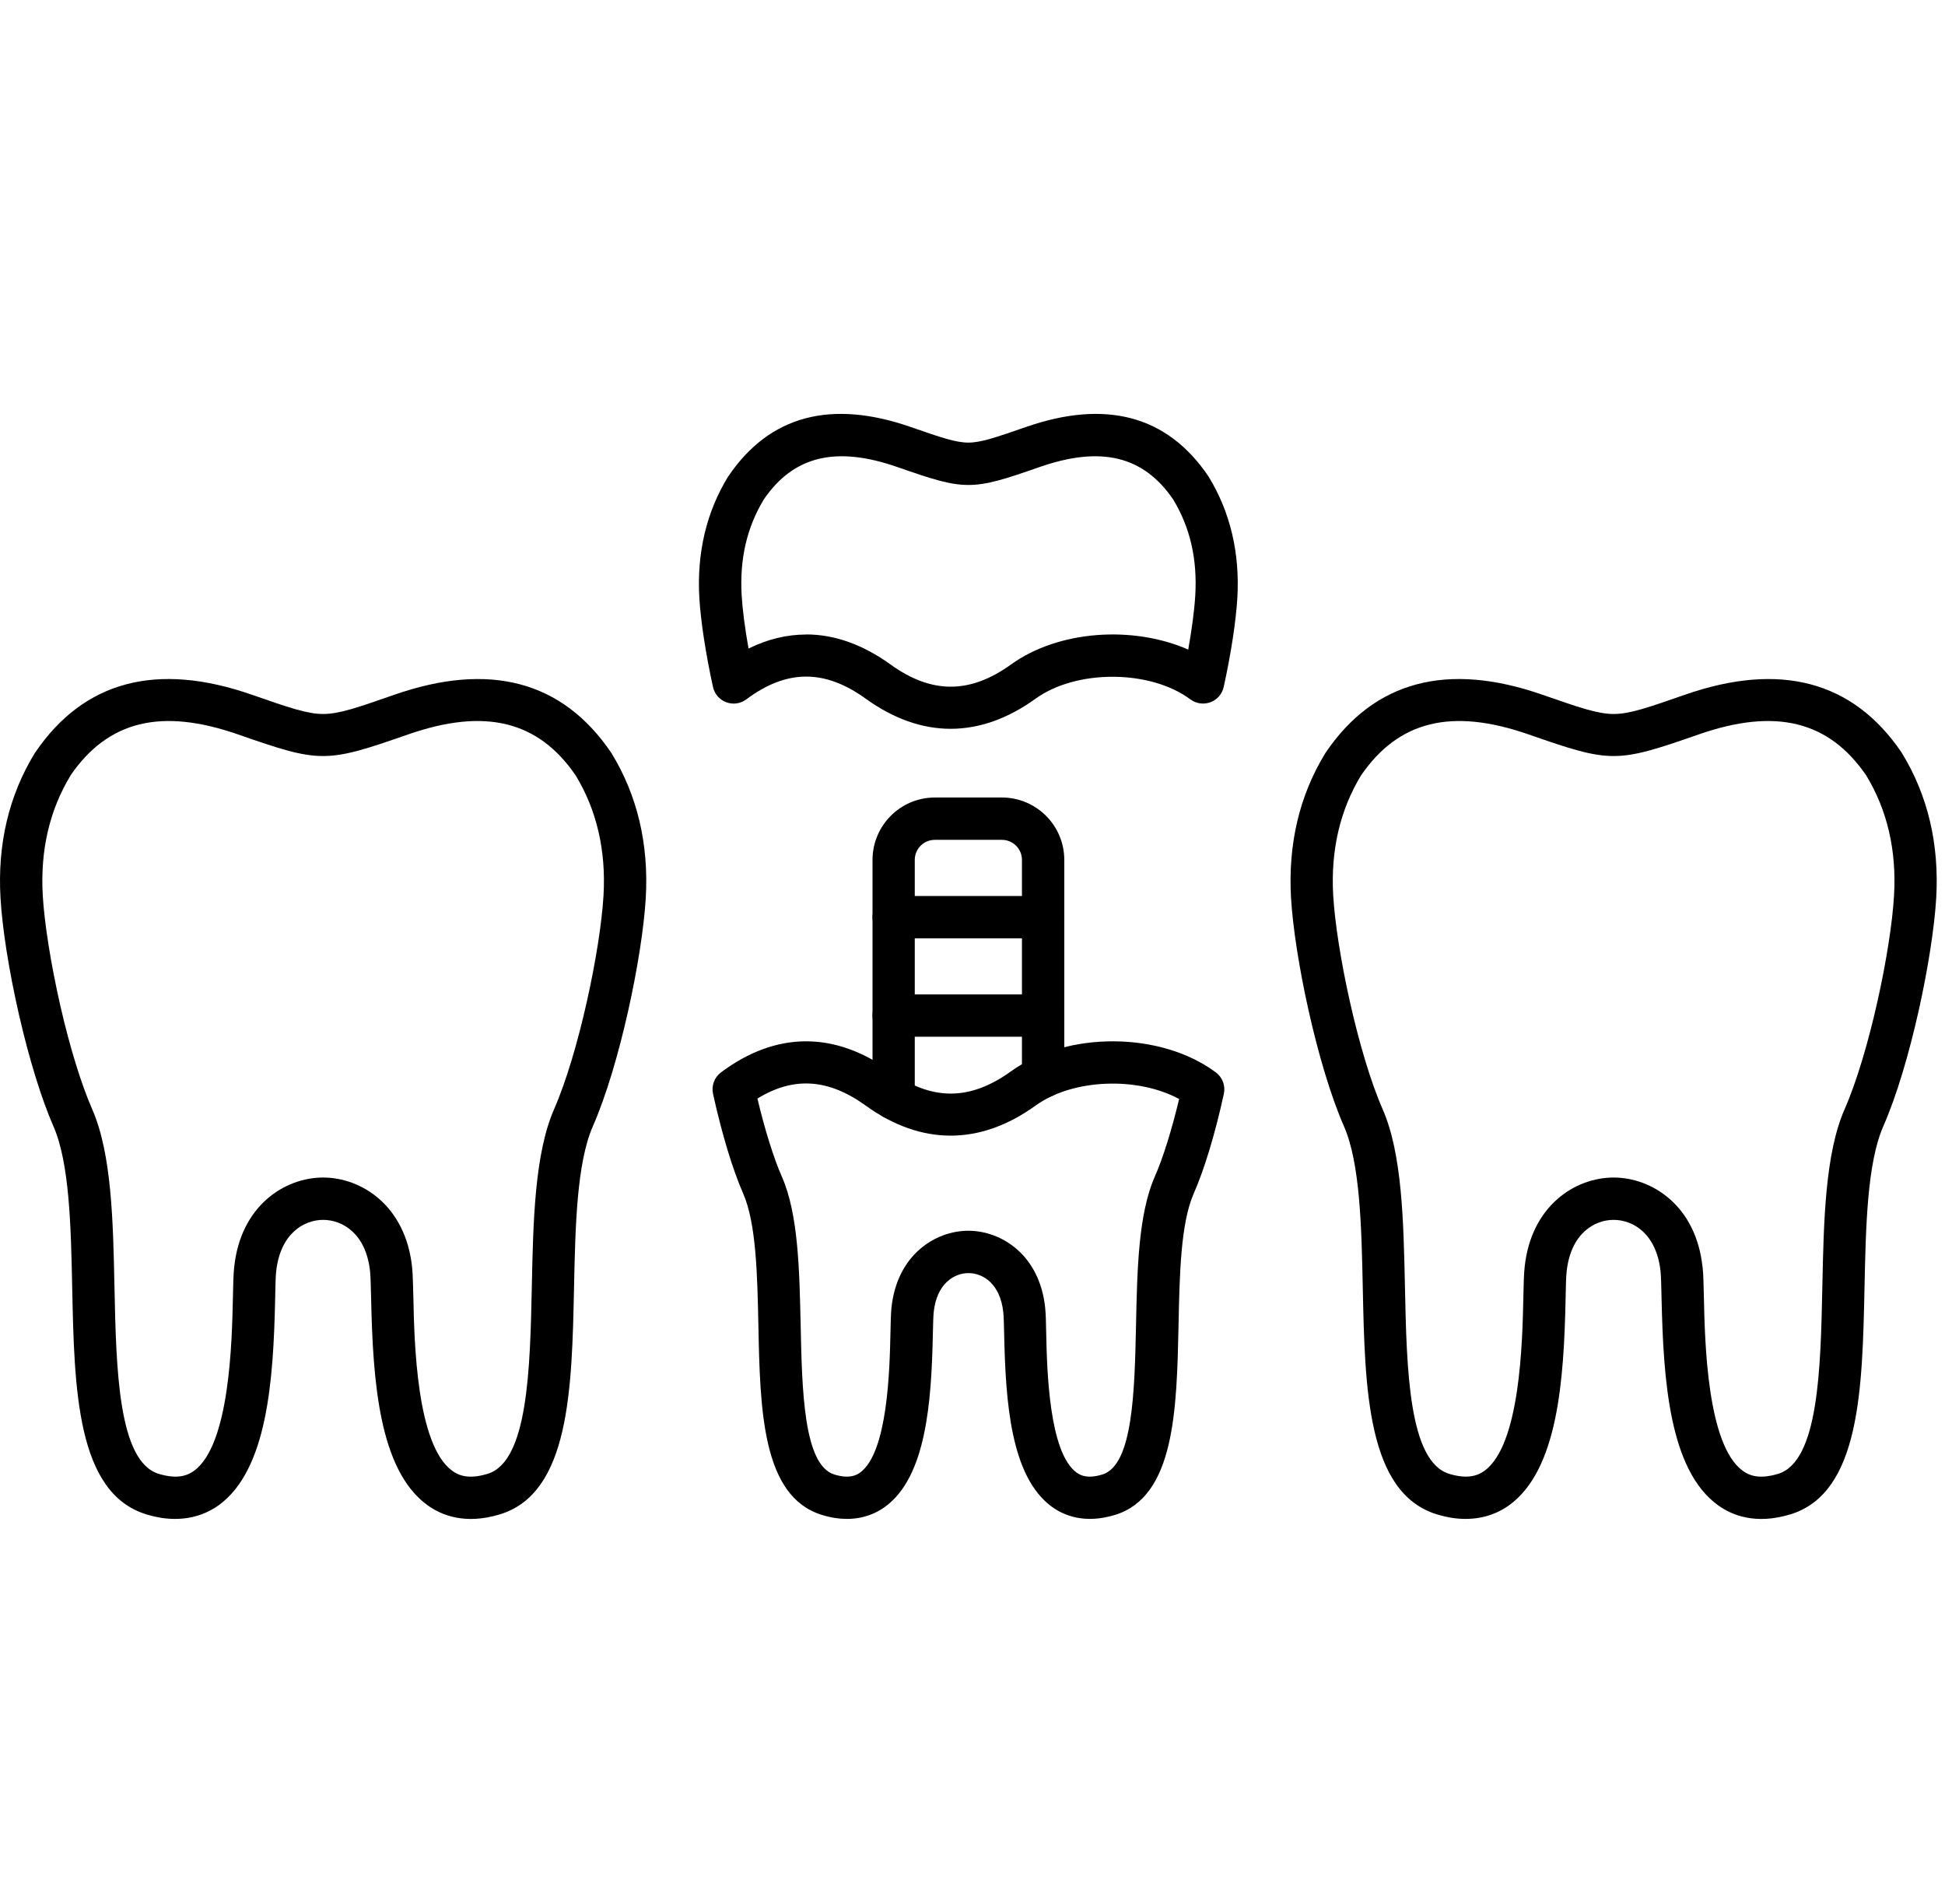
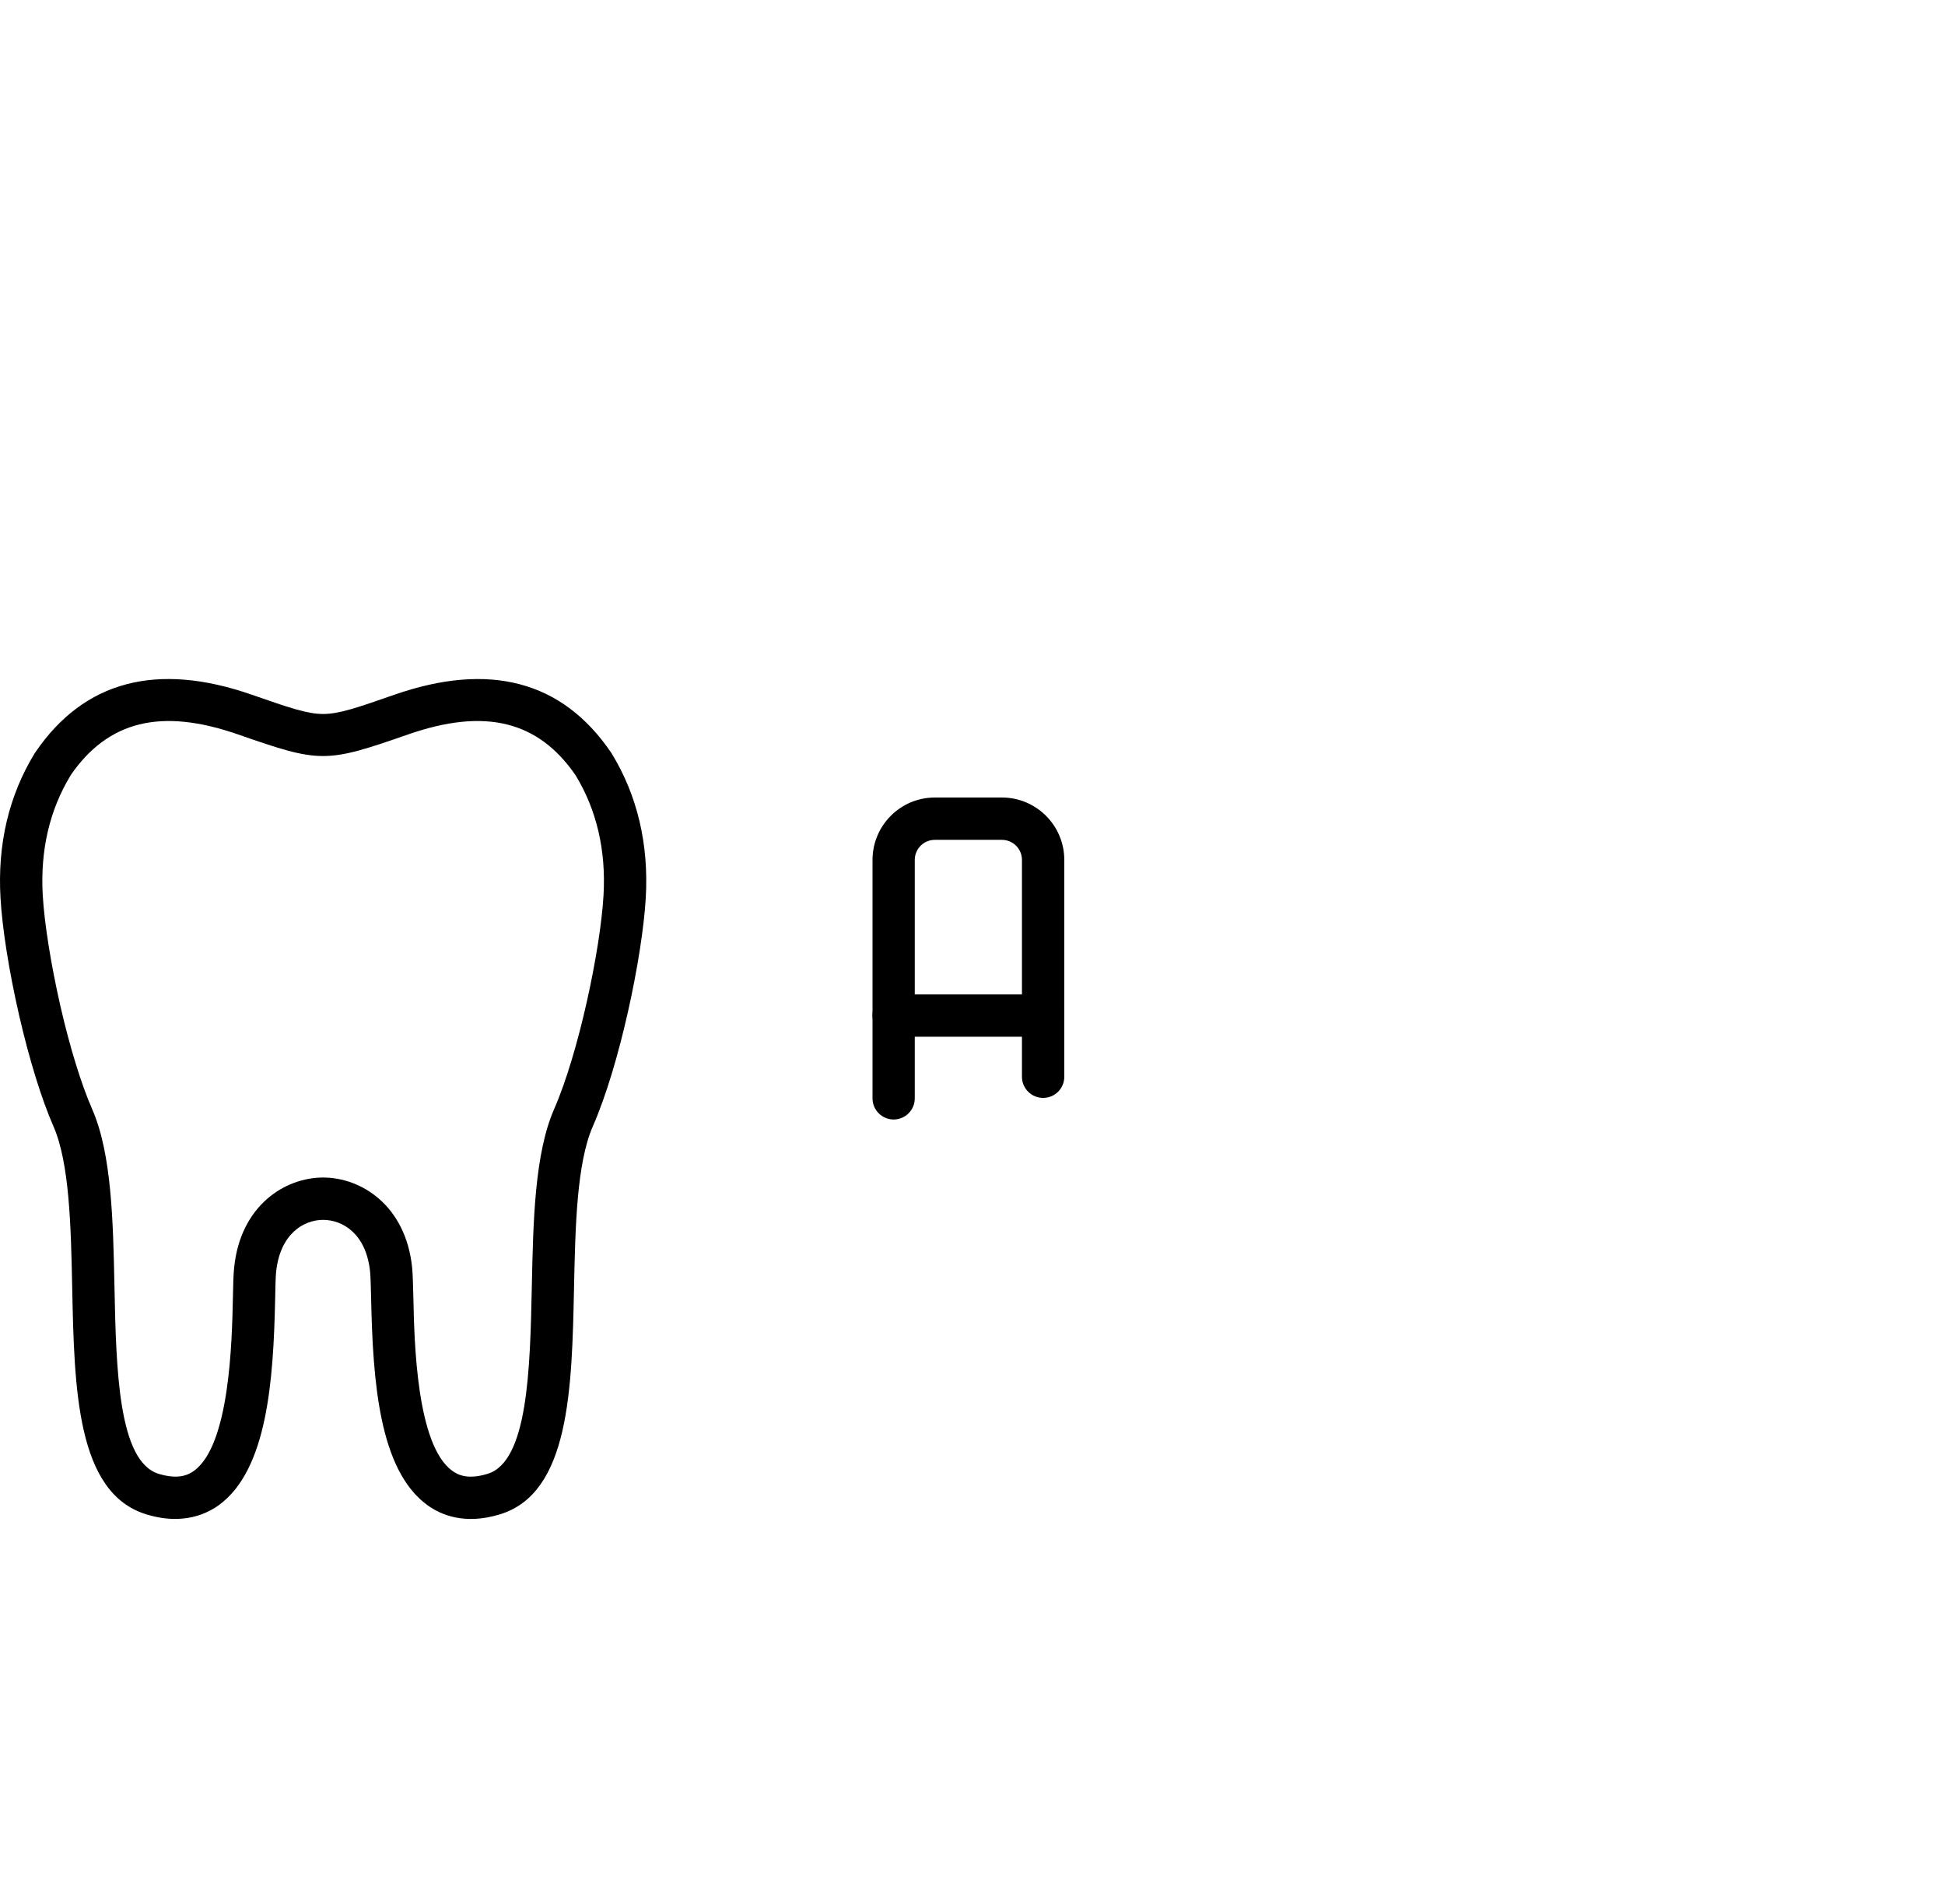
<svg xmlns="http://www.w3.org/2000/svg" width="47" height="46" viewBox="0 0 47 46" fill="none">
  <path fill-rule="evenodd" clip-rule="evenodd" d="M1.706 18.735C1.196 19.574 0.971 20.547 1.033 21.63C1.072 22.309 1.232 23.307 1.457 24.297C1.689 25.308 1.963 26.196 2.228 26.801C2.7 27.878 2.733 29.511 2.766 31.091C2.807 33.069 2.855 35.309 3.834 35.61C4.311 35.755 4.549 35.637 4.688 35.537C5.551 34.912 5.605 32.421 5.628 31.356C5.634 31.038 5.64 30.787 5.659 30.615C5.816 29.128 6.883 28.451 7.808 28.451C8.734 28.451 9.8 29.128 9.958 30.615C9.976 30.787 9.98 31.04 9.989 31.356C10.011 32.421 10.065 34.914 10.929 35.537C11.068 35.639 11.308 35.755 11.782 35.61C12.761 35.312 12.809 33.069 12.851 31.091C12.884 29.511 12.919 27.875 13.389 26.801C13.979 25.455 14.507 22.962 14.584 21.63C14.646 20.547 14.42 19.574 13.911 18.735C13.006 17.414 11.718 17.099 9.862 17.745C7.864 18.441 7.748 18.441 5.752 17.745C3.897 17.099 2.611 17.414 1.704 18.735H1.706ZM4.236 36.699C4.027 36.701 3.795 36.668 3.536 36.589C1.849 36.074 1.795 33.554 1.745 31.116C1.714 29.636 1.681 28.104 1.292 27.215C1.002 26.552 0.708 25.6 0.461 24.527C0.219 23.471 0.055 22.438 0.012 21.692C-0.063 20.394 0.215 19.218 0.84 18.197C0.844 18.189 0.848 18.183 0.855 18.176C2.029 16.451 3.791 15.985 6.09 16.787C6.976 17.095 7.419 17.251 7.808 17.251C8.198 17.251 8.643 17.095 9.527 16.787C11.828 15.985 13.588 16.453 14.762 18.176C14.766 18.183 14.772 18.191 14.776 18.197C15.402 19.218 15.679 20.396 15.605 21.692C15.522 23.113 14.977 25.73 14.325 27.215C13.936 28.106 13.902 29.636 13.871 31.116C13.82 33.556 13.768 36.076 12.08 36.589C11.239 36.846 10.664 36.61 10.33 36.368C9.154 35.517 9.011 33.347 8.968 31.379C8.962 31.096 8.955 30.851 8.943 30.723C8.846 29.799 8.272 29.474 7.808 29.474C7.346 29.474 6.773 29.801 6.673 30.723C6.659 30.851 6.655 31.096 6.649 31.379C6.607 33.346 6.462 35.515 5.286 36.368C5.054 36.535 4.706 36.699 4.234 36.699H4.236Z" fill="black" />
-   <path fill-rule="evenodd" clip-rule="evenodd" d="M41.143 30.615C41.162 30.787 41.166 31.04 41.174 31.356C41.197 32.421 41.251 34.914 42.114 35.537C42.253 35.639 42.493 35.755 42.968 35.61C43.947 35.311 43.995 33.069 44.036 31.091C44.069 29.511 44.102 27.875 44.574 26.801C45.165 25.455 45.693 22.962 45.769 21.63C45.831 20.547 45.606 19.574 45.096 18.735C44.191 17.414 42.903 17.099 41.048 17.745C39.05 18.441 38.936 18.441 36.938 17.745C35.082 17.099 33.796 17.414 32.889 18.735C32.38 19.574 32.154 20.547 32.216 21.63C32.293 22.959 32.821 25.455 33.411 26.801C33.883 27.877 33.916 29.511 33.95 31.091C33.991 33.069 34.038 35.309 35.018 35.61C35.494 35.755 35.732 35.636 35.871 35.537C36.735 34.912 36.788 32.421 36.811 31.356C36.817 31.037 36.824 30.787 36.842 30.615C37 29.128 38.066 28.451 38.992 28.451C39.917 28.451 40.984 29.128 41.141 30.615H41.143ZM35.422 36.699C35.213 36.701 34.981 36.668 34.722 36.589C33.034 36.074 32.982 33.554 32.931 31.116C32.9 29.636 32.866 28.104 32.477 27.215C31.827 25.73 31.28 23.113 31.197 21.692C31.123 20.394 31.4 19.218 32.026 18.197C32.03 18.189 32.034 18.183 32.04 18.176C33.214 16.451 34.977 15.985 37.275 16.787C38.161 17.095 38.605 17.251 38.994 17.251C39.383 17.251 39.828 17.095 40.712 16.787C43.013 15.985 44.775 16.453 45.947 18.176C45.952 18.183 45.956 18.191 45.96 18.197C46.585 19.218 46.863 20.396 46.788 21.692C46.705 23.113 46.161 25.73 45.508 27.215C45.119 28.106 45.086 29.636 45.055 31.116C45.003 33.556 44.951 36.076 43.264 36.589C42.423 36.846 41.847 36.61 41.514 36.368C40.338 35.517 40.195 33.347 40.151 31.379C40.145 31.096 40.139 30.851 40.127 30.723C40.029 29.799 39.456 29.474 38.992 29.474C38.53 29.474 37.956 29.801 37.857 30.723C37.842 30.851 37.838 31.096 37.832 31.379C37.791 33.346 37.646 35.515 36.469 36.368C36.238 36.535 35.89 36.699 35.418 36.699H35.422Z" fill="black" />
-   <path fill-rule="evenodd" clip-rule="evenodd" d="M19.48 15.329C20.163 15.329 20.848 15.571 21.519 16.055C22.511 16.77 23.437 16.77 24.431 16.055C25.578 15.227 27.382 15.109 28.713 15.695C28.802 15.196 28.862 14.741 28.883 14.386C28.935 13.504 28.759 12.742 28.345 12.061C27.626 11.015 26.603 10.769 25.122 11.284C23.468 11.862 23.337 11.862 21.683 11.284C20.204 10.769 19.179 11.015 18.461 12.061C18.047 12.742 17.871 13.504 17.922 14.386C17.943 14.736 18.001 15.182 18.088 15.67C18.548 15.443 19.014 15.331 19.482 15.331L19.48 15.329ZM22.973 17.609C22.281 17.609 21.592 17.366 20.921 16.882C19.927 16.165 19.01 16.169 18.034 16.898C17.895 17.002 17.713 17.029 17.55 16.967C17.386 16.907 17.266 16.766 17.229 16.598C17.053 15.795 16.933 15.01 16.899 14.444C16.837 13.359 17.069 12.374 17.593 11.517C17.597 11.51 17.602 11.502 17.608 11.496C18.6 10.04 20.082 9.645 22.016 10.32C22.735 10.57 23.095 10.694 23.4 10.694C23.704 10.694 24.064 10.568 24.783 10.32C26.717 9.645 28.202 10.04 29.192 11.496C29.196 11.502 29.2 11.51 29.206 11.517C29.73 12.374 29.962 13.36 29.9 14.444C29.867 15.008 29.747 15.795 29.57 16.598C29.533 16.768 29.413 16.907 29.25 16.967C29.086 17.027 28.904 17.002 28.765 16.898C27.796 16.178 26.013 16.167 25.023 16.882C24.352 17.366 23.66 17.609 22.971 17.609H22.973Z" fill="black" />
-   <path fill-rule="evenodd" clip-rule="evenodd" d="M18.303 26.544C18.483 27.3 18.694 27.977 18.895 28.434C19.291 29.335 19.318 30.689 19.347 31.996C19.38 33.591 19.419 35.398 20.16 35.626C20.512 35.734 20.684 35.651 20.782 35.581C21.455 35.094 21.498 33.075 21.517 32.214C21.523 31.951 21.527 31.741 21.542 31.596C21.676 30.319 22.6 29.737 23.399 29.737C24.198 29.737 25.122 30.319 25.256 31.596C25.271 31.741 25.277 31.951 25.281 32.214C25.3 33.075 25.343 35.092 26.017 35.581C26.116 35.651 26.286 35.734 26.638 35.626C27.381 35.401 27.418 33.593 27.452 31.996C27.479 30.687 27.508 29.335 27.903 28.434C28.104 27.979 28.313 27.306 28.493 26.554C27.491 26.01 25.927 26.061 25.025 26.712C23.681 27.681 22.262 27.681 20.918 26.712C20.015 26.061 19.177 26.006 18.301 26.544L18.303 26.544ZM20.465 36.699C20.285 36.699 20.084 36.672 19.862 36.603C18.413 36.16 18.367 34.056 18.326 32.019C18.301 30.812 18.274 29.561 17.961 28.844C17.702 28.252 17.442 27.393 17.23 26.428C17.187 26.231 17.263 26.03 17.423 25.91C18.75 24.918 20.167 24.91 21.519 25.885C22.511 26.602 23.436 26.602 24.43 25.885C25.785 24.908 28.052 24.92 29.379 25.91C29.541 26.03 29.616 26.233 29.574 26.428C29.363 27.395 29.104 28.252 28.843 28.844C28.53 29.559 28.503 30.809 28.479 32.019C28.435 34.056 28.392 36.16 26.942 36.603C26.215 36.825 25.714 36.62 25.422 36.409C24.422 35.684 24.3 33.874 24.265 32.236C24.261 32.006 24.254 31.808 24.244 31.706C24.169 31.008 23.745 30.76 23.403 30.76C23.062 30.76 22.635 31.008 22.562 31.706C22.552 31.808 22.548 32.006 22.542 32.236C22.507 33.876 22.384 35.684 21.384 36.409C21.181 36.556 20.877 36.699 20.467 36.699H20.465Z" fill="black" />
  <path fill-rule="evenodd" clip-rule="evenodd" d="M21.596 27.049C21.314 27.049 21.084 26.821 21.084 26.538V20.777C21.084 19.946 21.759 19.269 22.591 19.269H24.211C25.041 19.269 25.718 19.944 25.718 20.777V26.016C25.718 26.299 25.491 26.527 25.207 26.527C24.925 26.527 24.695 26.299 24.695 26.016V20.777C24.695 20.508 24.478 20.292 24.209 20.292H22.59C22.322 20.292 22.105 20.51 22.105 20.777V26.538C22.105 26.819 21.877 27.049 21.593 27.049H21.596Z" fill="black" />
-   <path fill-rule="evenodd" clip-rule="evenodd" d="M25.206 22.672H21.595C21.313 22.672 21.084 22.442 21.084 22.16C21.084 21.879 21.311 21.649 21.595 21.649H25.206C25.488 21.649 25.718 21.879 25.718 22.16C25.718 22.442 25.488 22.672 25.206 22.672Z" fill="black" />
  <path fill-rule="evenodd" clip-rule="evenodd" d="M25.206 25.049H21.595C21.313 25.049 21.084 24.821 21.084 24.537C21.084 24.256 21.311 24.026 21.595 24.026H25.206C25.488 24.026 25.718 24.256 25.718 24.537C25.718 24.819 25.488 25.049 25.206 25.049Z" fill="black" />
</svg>